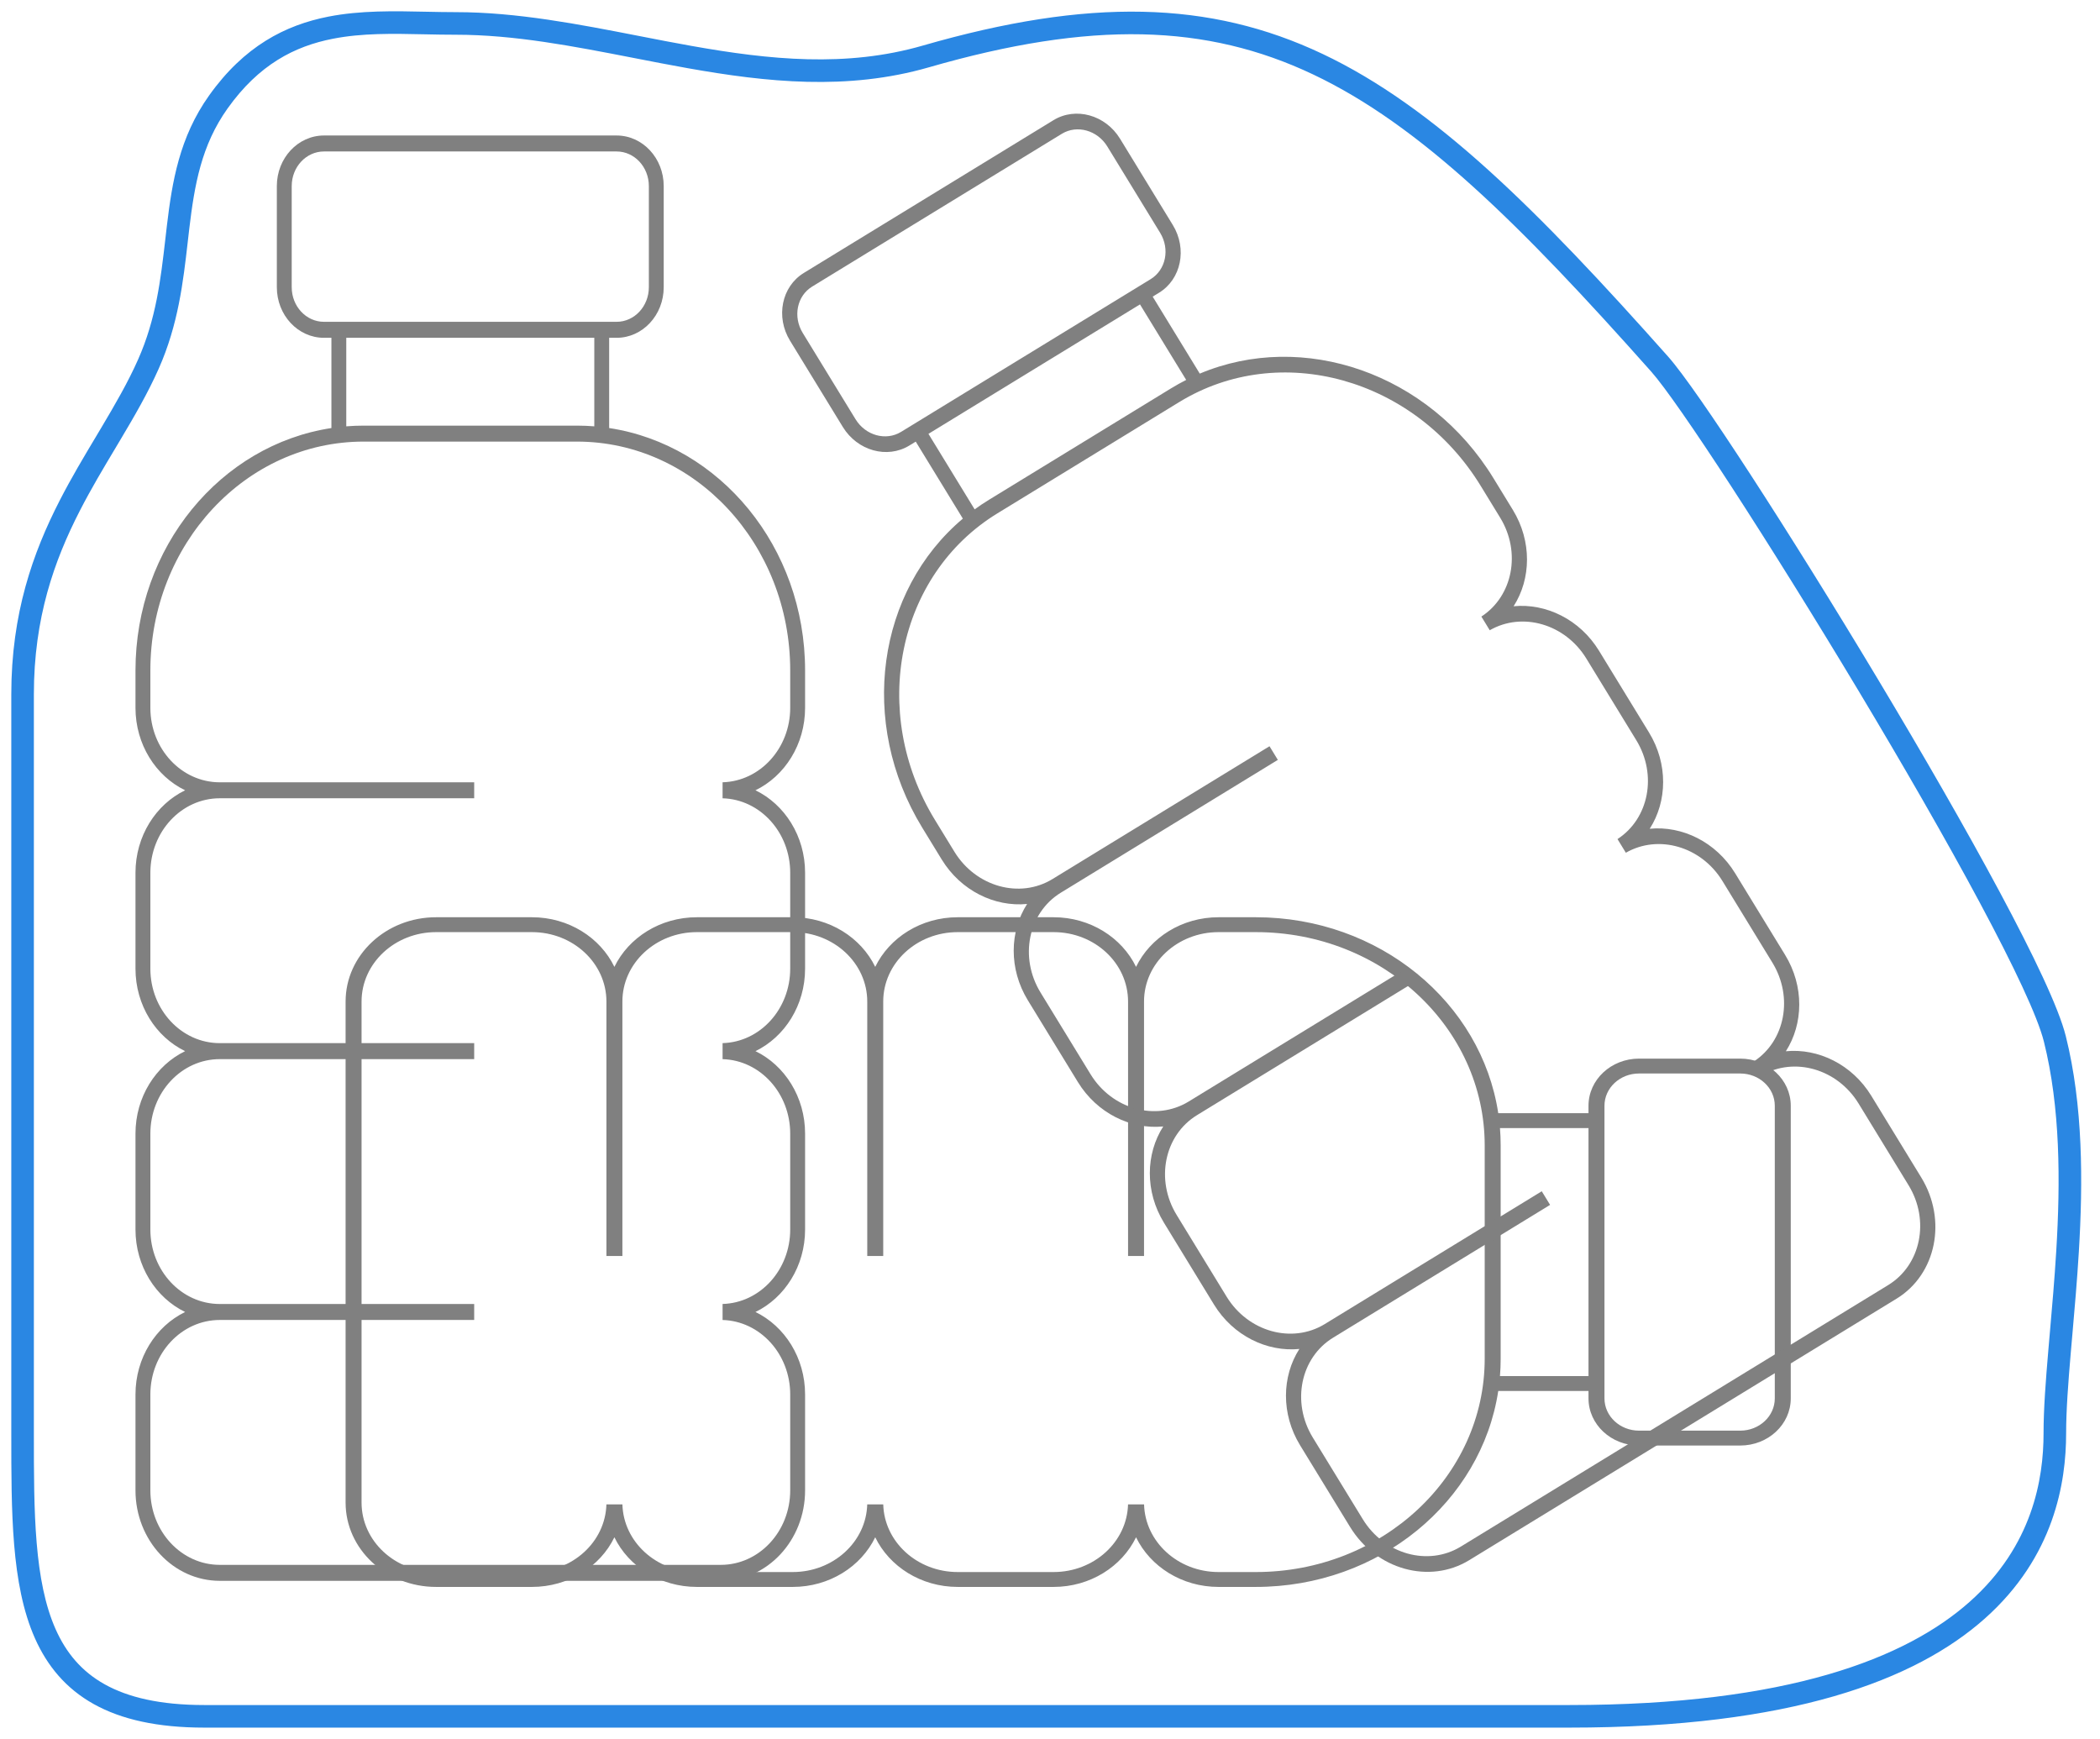
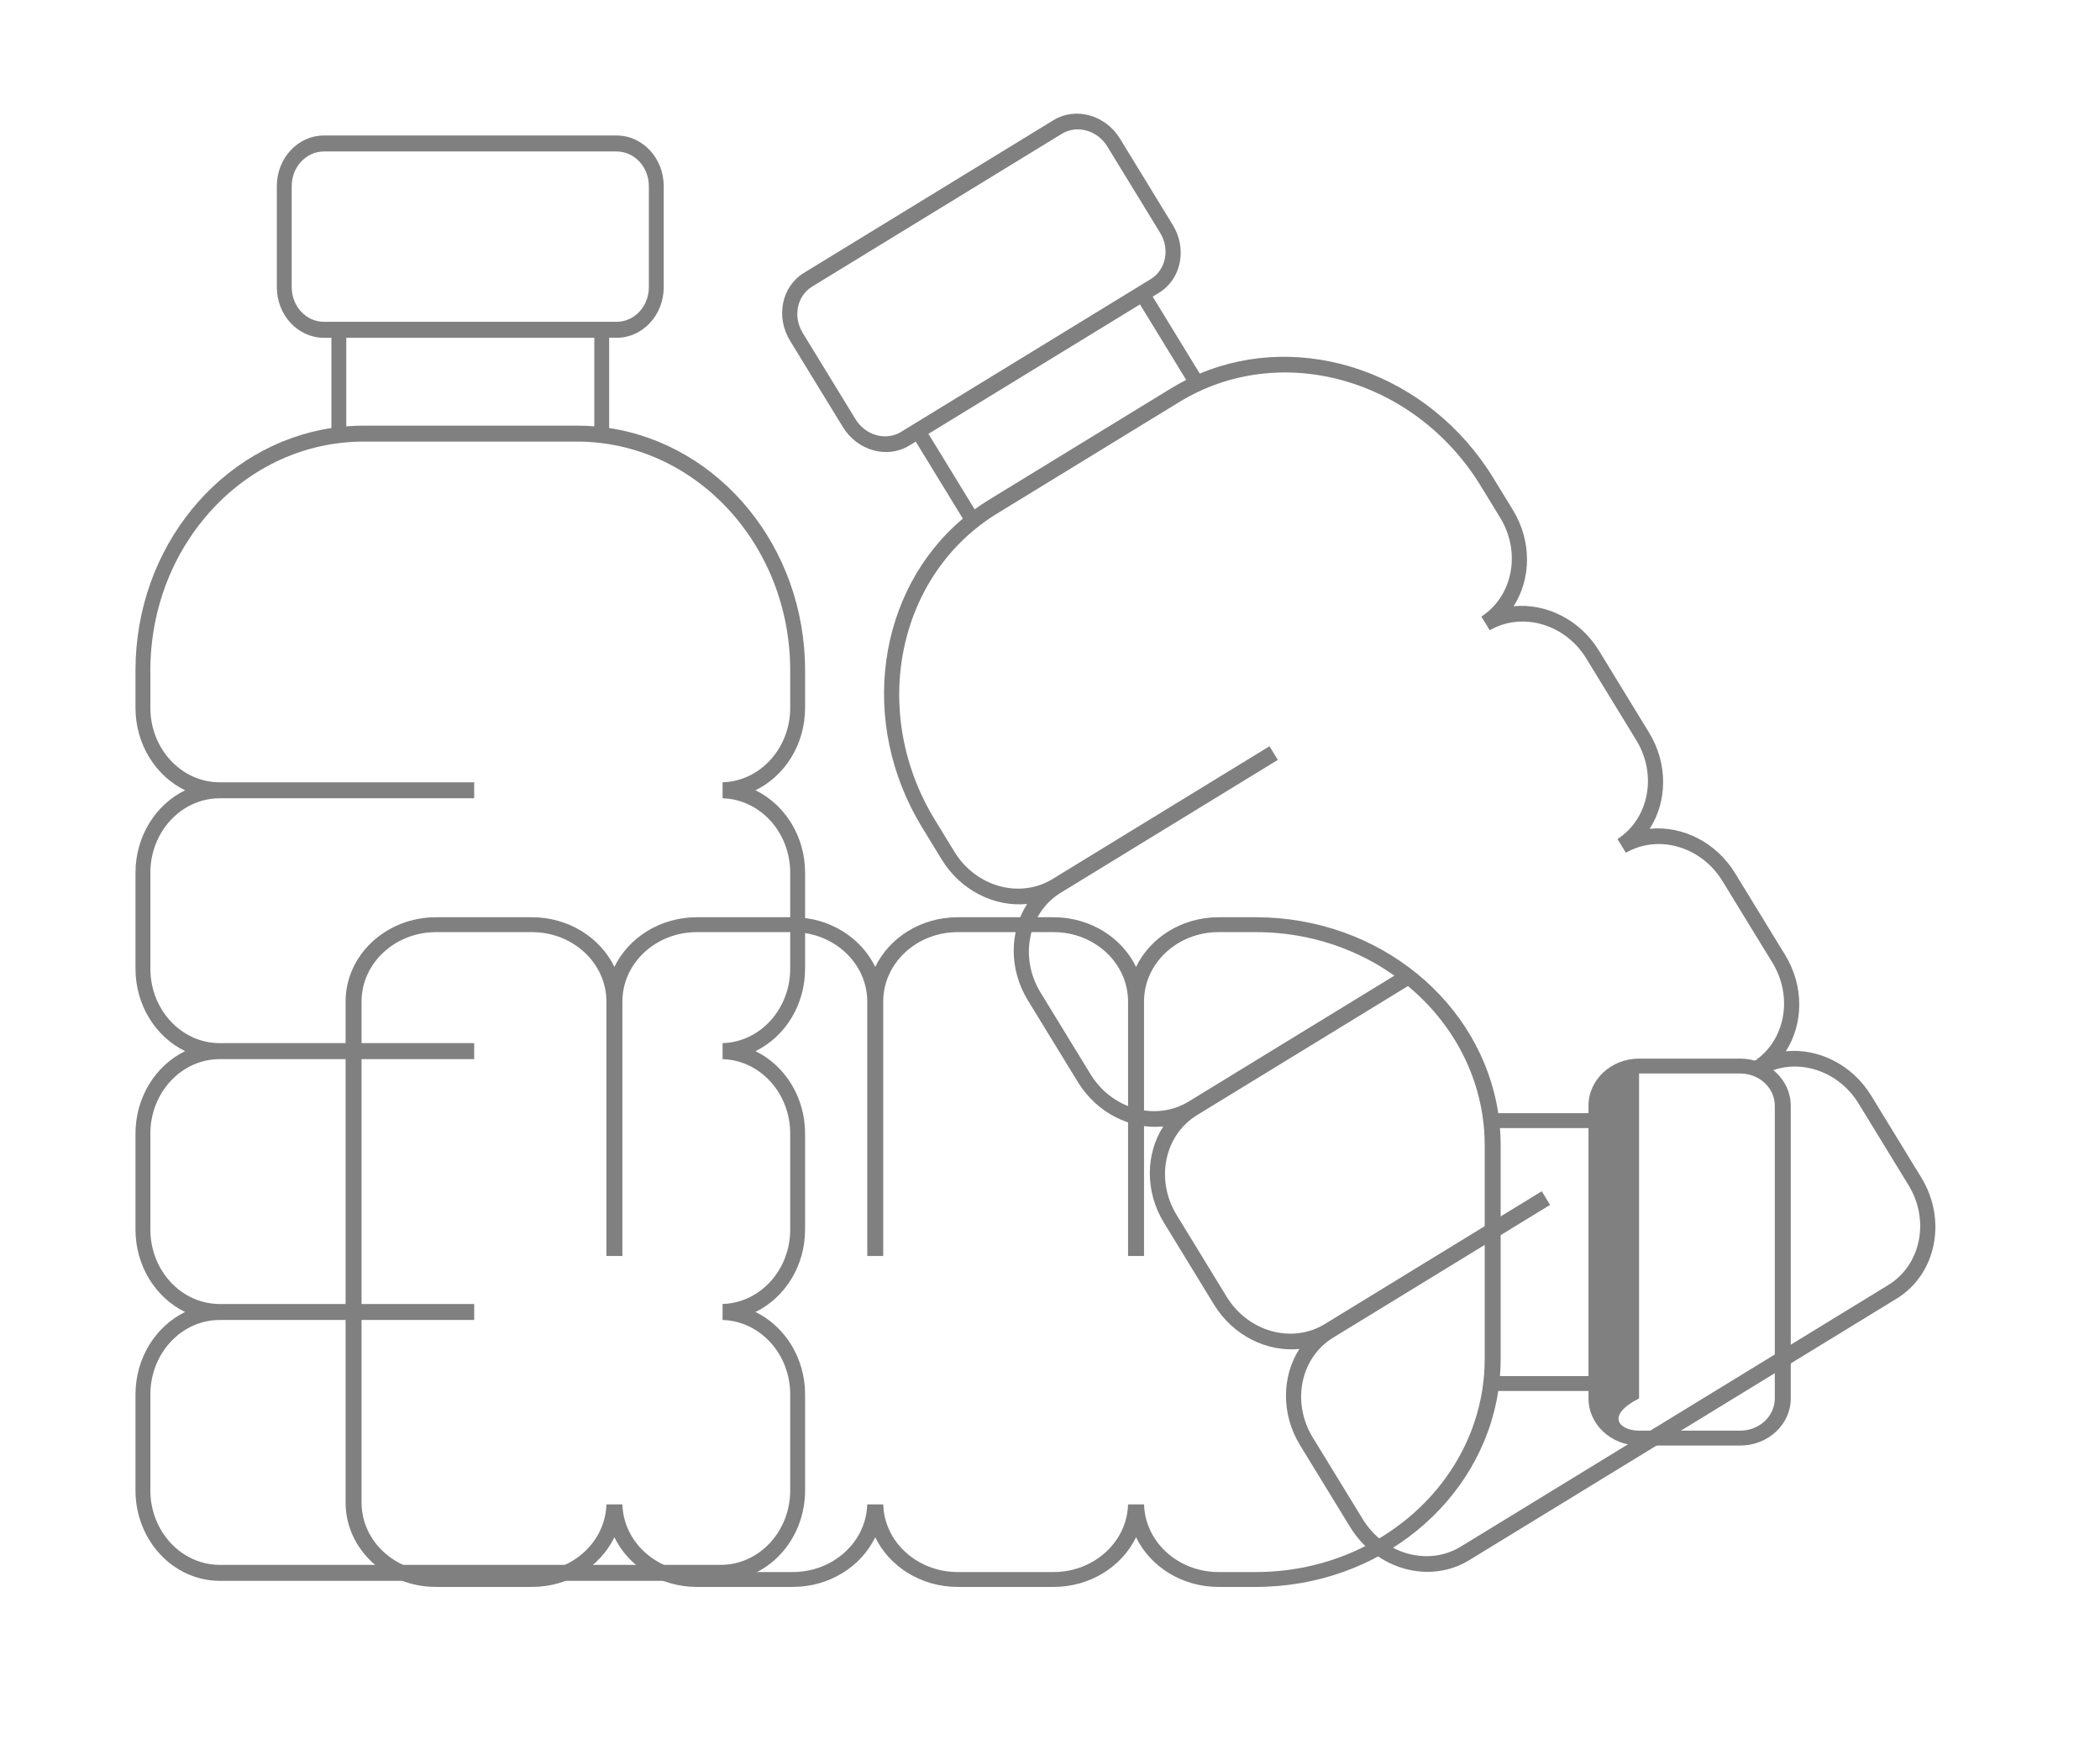
<svg xmlns="http://www.w3.org/2000/svg" width="93" height="77" viewBox="0 0 93 77" fill="none">
-   <path fill-rule="evenodd" clip-rule="evenodd" d="M14.736 1.717C13.052 2.047 11.466 2.852 10.074 4.809C8.915 6.439 8.615 8.184 8.383 10.12C8.36 10.317 8.337 10.517 8.314 10.718C8.113 12.473 7.895 14.377 7.028 16.327C6.551 17.401 5.956 18.424 5.347 19.447C5.269 19.578 5.191 19.709 5.113 19.84C4.575 20.739 4.033 21.646 3.534 22.618C2.399 24.831 1.5 27.363 1.5 30.744V63.468C1.5 65.213 1.5 66.845 1.624 68.321C1.748 69.799 1.993 71.084 2.463 72.142C2.928 73.188 3.614 74.013 4.639 74.584C5.673 75.161 7.09 75.5 9.048 75.5H69.5C79.192 75.5 84.423 73.422 87.23 70.927C90.022 68.445 90.5 65.475 90.5 63.468C90.5 62.399 90.596 61.14 90.713 59.777C90.736 59.512 90.759 59.242 90.783 58.969C90.883 57.831 90.988 56.628 91.063 55.387C91.25 52.306 91.246 49.045 90.515 46.121C90.237 45.011 89.184 42.783 87.674 39.965C86.177 37.169 84.263 33.851 82.307 30.59C80.35 27.33 78.354 24.131 76.694 21.574C75.023 19.002 73.715 17.118 73.126 16.456C67.317 9.922 62.895 5.543 58.145 3.293C53.437 1.062 48.347 0.901 41.139 2.98C37.523 4.023 33.939 3.639 30.453 3.019C29.642 2.874 28.838 2.718 28.041 2.562C25.378 2.044 22.783 1.538 20.191 1.538C19.717 1.538 19.25 1.529 18.79 1.519C17.387 1.489 16.043 1.461 14.736 1.717ZM18.891 0.52C19.332 0.529 19.767 0.538 20.191 0.538C22.889 0.538 25.614 1.07 28.294 1.592C29.077 1.745 29.856 1.897 30.629 2.034C34.084 2.649 37.477 2.996 40.861 2.02C48.217 -0.103 53.574 0.021 58.573 2.389C63.531 4.738 68.077 9.272 73.874 15.791C74.523 16.522 75.874 18.477 77.532 21.029C79.2 23.597 81.203 26.806 83.164 30.076C85.125 33.345 87.048 36.678 88.556 39.493C90.051 42.284 91.172 44.625 91.485 45.879C92.254 48.955 92.25 52.339 92.062 55.447C91.986 56.703 91.879 57.923 91.779 59.062C91.755 59.333 91.732 59.601 91.709 59.862C91.592 61.229 91.5 62.448 91.5 63.468C91.5 65.638 90.978 68.934 87.895 71.674C84.827 74.401 79.308 76.5 69.5 76.5H9.048C6.982 76.5 5.381 76.143 4.152 75.458C2.913 74.767 2.09 73.764 1.549 72.548C1.013 71.343 0.755 69.93 0.627 68.405C0.5 66.883 0.5 65.212 0.5 63.481V30.744C0.5 27.164 1.458 24.474 2.644 22.162C3.159 21.158 3.719 20.222 4.256 19.324C4.334 19.194 4.411 19.064 4.488 18.935C5.097 17.913 5.664 16.935 6.115 15.92C6.915 14.119 7.117 12.367 7.321 10.6C7.344 10.4 7.367 10.201 7.39 10.001C7.623 8.05 7.942 6.081 9.259 4.23C10.812 2.046 12.631 1.111 14.544 0.736C15.966 0.457 17.463 0.489 18.891 0.52Z" fill="#2A87E3" />
-   <path fill-rule="evenodd" clip-rule="evenodd" d="M77.066 64.009C78.303 64.009 79.305 63.075 79.305 61.922V48.963C79.305 47.81 78.303 46.876 77.066 46.876H72.587C71.35 46.876 70.348 47.81 70.348 48.963V49.292H66.351C65.606 44.388 61.083 40.616 55.615 40.616H53.965C52.339 40.616 50.939 41.518 50.311 42.814C49.682 41.518 48.283 40.616 46.657 40.616H42.414C40.788 40.616 39.389 41.518 38.76 42.814C38.132 41.518 36.732 40.616 35.106 40.616H30.863C29.238 40.616 27.838 41.518 27.209 42.814C26.581 41.518 25.181 40.616 23.556 40.616H19.313C17.099 40.616 15.305 42.288 15.305 44.35L15.305 66.535C15.305 68.598 17.099 70.27 19.313 70.27H23.556C25.181 70.27 26.581 69.368 27.209 68.072C27.838 69.368 29.238 70.27 30.863 70.27H35.106C36.732 70.27 38.132 69.368 38.76 68.072C39.389 69.368 40.788 70.27 42.414 70.27H46.657C48.283 70.27 49.682 69.368 50.311 68.072C50.939 69.368 52.339 70.27 53.965 70.27H55.615C61.083 70.27 65.606 66.498 66.351 61.593H70.348V61.922C70.348 63.075 71.35 64.009 72.587 64.009H77.066ZM70.348 60.934V49.951H66.427C66.448 50.205 66.458 50.461 66.458 50.72V60.165C66.458 60.424 66.448 60.681 66.427 60.934H70.348ZM72.587 47.535C71.741 47.535 71.055 48.174 71.055 48.963V61.922C71.055 62.711 71.741 63.35 72.587 63.35H77.066C77.912 63.35 78.598 62.711 78.598 61.922V48.963C78.598 48.174 77.912 47.535 77.066 47.535H72.587ZM26.855 66.616C26.809 68.277 25.35 69.611 23.556 69.611H19.313C17.49 69.611 16.012 68.234 16.012 66.535L16.012 44.35C16.012 42.651 17.49 41.275 19.313 41.275H23.556C25.378 41.275 26.856 42.651 26.856 44.35V55.616H27.563V44.35C27.563 42.651 29.041 41.275 30.863 41.275H35.106C36.929 41.275 38.407 42.651 38.407 44.35V55.616H39.114V44.35C39.114 42.651 40.591 41.275 42.414 41.275H46.657C48.48 41.275 49.957 42.651 49.957 44.35V55.616H50.664V44.35C50.664 42.651 52.142 41.275 53.965 41.275H55.615C61.213 41.275 65.751 45.504 65.751 50.72V60.165C65.751 65.382 61.213 69.611 55.615 69.611H53.965C52.171 69.611 50.711 68.277 50.666 66.616H49.956C49.91 68.277 48.451 69.611 46.657 69.611H42.414C40.62 69.611 39.16 68.277 39.115 66.616H38.406C38.36 68.277 36.9 69.611 35.106 69.611H30.863C29.069 69.611 27.61 68.277 27.564 66.616H26.855Z" fill="#808080" />
+   <path fill-rule="evenodd" clip-rule="evenodd" d="M77.066 64.009C78.303 64.009 79.305 63.075 79.305 61.922V48.963C79.305 47.81 78.303 46.876 77.066 46.876H72.587C71.35 46.876 70.348 47.81 70.348 48.963V49.292H66.351C65.606 44.388 61.083 40.616 55.615 40.616H53.965C52.339 40.616 50.939 41.518 50.311 42.814C49.682 41.518 48.283 40.616 46.657 40.616H42.414C40.788 40.616 39.389 41.518 38.76 42.814C38.132 41.518 36.732 40.616 35.106 40.616H30.863C29.238 40.616 27.838 41.518 27.209 42.814C26.581 41.518 25.181 40.616 23.556 40.616H19.313C17.099 40.616 15.305 42.288 15.305 44.35L15.305 66.535C15.305 68.598 17.099 70.27 19.313 70.27H23.556C25.181 70.27 26.581 69.368 27.209 68.072C27.838 69.368 29.238 70.27 30.863 70.27H35.106C36.732 70.27 38.132 69.368 38.76 68.072C39.389 69.368 40.788 70.27 42.414 70.27H46.657C48.283 70.27 49.682 69.368 50.311 68.072C50.939 69.368 52.339 70.27 53.965 70.27H55.615C61.083 70.27 65.606 66.498 66.351 61.593H70.348V61.922C70.348 63.075 71.35 64.009 72.587 64.009H77.066ZM70.348 60.934V49.951H66.427C66.448 50.205 66.458 50.461 66.458 50.72V60.165C66.458 60.424 66.448 60.681 66.427 60.934H70.348ZM72.587 47.535V61.922C71.055 62.711 71.741 63.35 72.587 63.35H77.066C77.912 63.35 78.598 62.711 78.598 61.922V48.963C78.598 48.174 77.912 47.535 77.066 47.535H72.587ZM26.855 66.616C26.809 68.277 25.35 69.611 23.556 69.611H19.313C17.49 69.611 16.012 68.234 16.012 66.535L16.012 44.35C16.012 42.651 17.49 41.275 19.313 41.275H23.556C25.378 41.275 26.856 42.651 26.856 44.35V55.616H27.563V44.35C27.563 42.651 29.041 41.275 30.863 41.275H35.106C36.929 41.275 38.407 42.651 38.407 44.35V55.616H39.114V44.35C39.114 42.651 40.591 41.275 42.414 41.275H46.657C48.48 41.275 49.957 42.651 49.957 44.35V55.616H50.664V44.35C50.664 42.651 52.142 41.275 53.965 41.275H55.615C61.213 41.275 65.751 45.504 65.751 50.72V60.165C65.751 65.382 61.213 69.611 55.615 69.611H53.965C52.171 69.611 50.711 68.277 50.666 66.616H49.956C49.91 68.277 48.451 69.611 46.657 69.611H42.414C40.62 69.611 39.16 68.277 39.115 66.616H38.406C38.36 68.277 36.9 69.611 35.106 69.611H30.863C29.069 69.611 27.61 68.277 27.564 66.616H26.855Z" fill="#808080" />
  <path fill-rule="evenodd" clip-rule="evenodd" d="M29.393 8.239C29.393 7.003 28.459 6 27.307 6H14.347C13.194 6 12.26 7.003 12.26 8.239V12.718C12.26 13.955 13.194 14.958 14.347 14.958H14.677V18.954C9.772 19.699 6 24.222 6 29.691V31.341C6 32.966 6.902 34.366 8.198 34.994C6.902 35.623 6 37.023 6 38.648V42.891C6 44.517 6.902 45.917 8.198 46.545C6.902 47.174 6 48.573 6 50.199V54.442C6 56.068 6.902 57.467 8.198 58.096C6.902 58.724 6 60.124 6 61.749V65.993C6 68.206 7.672 70 9.734 70H31.92C33.982 70 35.654 68.206 35.654 65.993V61.749C35.654 60.124 34.752 58.724 33.456 58.096C34.752 57.467 35.654 56.068 35.654 54.442V50.199C35.654 48.573 34.752 47.174 33.456 46.545C34.752 45.917 35.654 44.517 35.654 42.891V38.648C35.654 37.023 34.752 35.623 33.456 34.994C34.752 34.366 35.654 32.966 35.654 31.341V29.691C35.654 24.222 31.882 19.699 26.977 18.954V14.958H27.307C28.459 14.958 29.393 13.955 29.393 12.718V8.239ZM26.319 14.958H15.335V18.878C15.589 18.858 15.846 18.847 16.104 18.847H25.55C25.808 18.847 26.065 18.858 26.319 18.878V14.958ZM12.919 12.718C12.919 13.564 13.558 14.25 14.347 14.25H27.307C28.095 14.25 28.735 13.564 28.735 12.718V8.239C28.735 7.393 28.095 6.707 27.307 6.707H14.347C13.558 6.707 12.919 7.393 12.919 8.239V12.718ZM32 58.45C33.661 58.496 34.995 59.956 34.995 61.749V65.993C34.995 67.815 33.618 69.293 31.92 69.293H9.734C8.036 69.293 6.659 67.815 6.659 65.993V61.749C6.659 59.927 8.036 58.449 9.734 58.449H21V57.742H9.734C8.036 57.742 6.659 56.265 6.659 54.442V50.199C6.659 48.376 8.036 46.899 9.734 46.899H21V46.191H9.734C8.036 46.191 6.659 44.714 6.659 42.891V38.648C6.659 36.826 8.036 35.348 9.734 35.348H21V34.641H9.734C8.036 34.641 6.659 33.163 6.659 31.341V29.691C6.659 24.093 10.888 19.554 16.104 19.554H25.55C30.766 19.554 34.995 24.093 34.995 29.691V31.341C34.995 33.135 33.661 34.594 32 34.64V35.349C33.661 35.395 34.995 36.854 34.995 38.648V42.891C34.995 44.685 33.661 46.145 32 46.19V46.9C33.661 46.945 34.995 48.405 34.995 50.199V54.442C34.995 56.236 33.661 57.695 32 57.741V58.45Z" fill="#808080" />
  <path fill-rule="evenodd" clip-rule="evenodd" d="M49.602 6.143C48.956 5.088 47.636 4.721 46.653 5.322L35.598 12.086C34.615 12.688 34.341 14.031 34.987 15.086L37.325 18.906C37.97 19.961 39.29 20.329 40.273 19.727L40.554 19.555L42.641 22.965C38.846 26.159 37.989 31.986 40.843 36.651L41.704 38.058C42.553 39.445 44.052 40.168 45.486 40.028C44.709 41.24 44.67 42.905 45.518 44.292L47.733 47.911C48.581 49.298 50.081 50.021 51.515 49.88C50.737 51.093 50.698 52.758 51.547 54.144L53.761 57.764C54.61 59.15 56.109 59.873 57.543 59.733C56.766 60.946 56.727 62.61 57.575 63.997L59.79 67.616C60.945 69.504 63.307 70.162 65.066 69.085L83.991 57.506C85.75 56.43 86.239 54.027 85.084 52.139L82.87 48.52C82.021 47.133 80.521 46.41 79.088 46.55C79.865 45.338 79.904 43.673 79.056 42.286L76.841 38.667C75.993 37.281 74.493 36.557 73.059 36.698C73.837 35.485 73.876 33.821 73.027 32.434L70.813 28.815C69.964 27.428 68.464 26.705 67.031 26.845C67.808 25.633 67.847 23.968 66.999 22.581L66.138 21.174C63.283 16.509 57.705 14.62 53.133 16.544L51.047 13.135L51.328 12.963C52.311 12.362 52.585 11.019 51.939 9.964L49.602 6.143ZM50.485 13.479L41.117 19.211L43.163 22.555C43.368 22.405 43.582 22.263 43.802 22.128L51.859 17.198C52.08 17.063 52.304 16.938 52.531 16.823L50.485 13.479ZM37.887 18.562C38.328 19.284 39.231 19.536 39.904 19.124L50.959 12.36C51.632 11.948 51.819 11.03 51.377 10.308L49.039 6.487C48.598 5.766 47.694 5.514 47.022 5.926L35.967 12.69C35.294 13.101 35.107 14.02 35.549 14.742L37.887 18.562ZM78.031 47.613C79.472 46.785 81.371 47.334 82.308 48.864L84.522 52.483C85.474 54.038 85.07 56.017 83.621 56.903L64.697 68.482C63.248 69.369 61.303 68.827 60.352 67.272L58.137 63.653C57.186 62.098 57.589 60.119 59.038 59.233L68.647 53.353L68.278 52.75L58.669 58.63C57.22 59.516 55.275 58.974 54.323 57.42L52.109 53.8C51.157 52.246 51.561 50.267 53.009 49.38L62.619 43.5L62.25 42.897L52.64 48.777C51.191 49.663 49.246 49.122 48.295 47.567L46.08 43.948C45.129 42.393 45.532 40.414 46.981 39.528L56.59 33.648L56.221 33.044L46.612 38.924C45.163 39.811 43.217 39.269 42.266 37.714L41.405 36.307C38.483 31.532 39.722 25.453 44.172 22.731L52.228 17.801C56.678 15.079 62.654 16.742 65.576 21.518L66.437 22.925C67.373 24.455 66.997 26.396 65.604 27.302L65.974 27.908C67.415 27.079 69.314 27.628 70.251 29.159L72.465 32.778C73.401 34.308 73.026 36.249 71.632 37.155L72.002 37.76C73.444 36.932 75.343 37.481 76.279 39.011L78.494 42.63C79.43 44.161 79.054 46.102 77.661 47.008L78.031 47.613Z" fill="#808080" />
</svg>